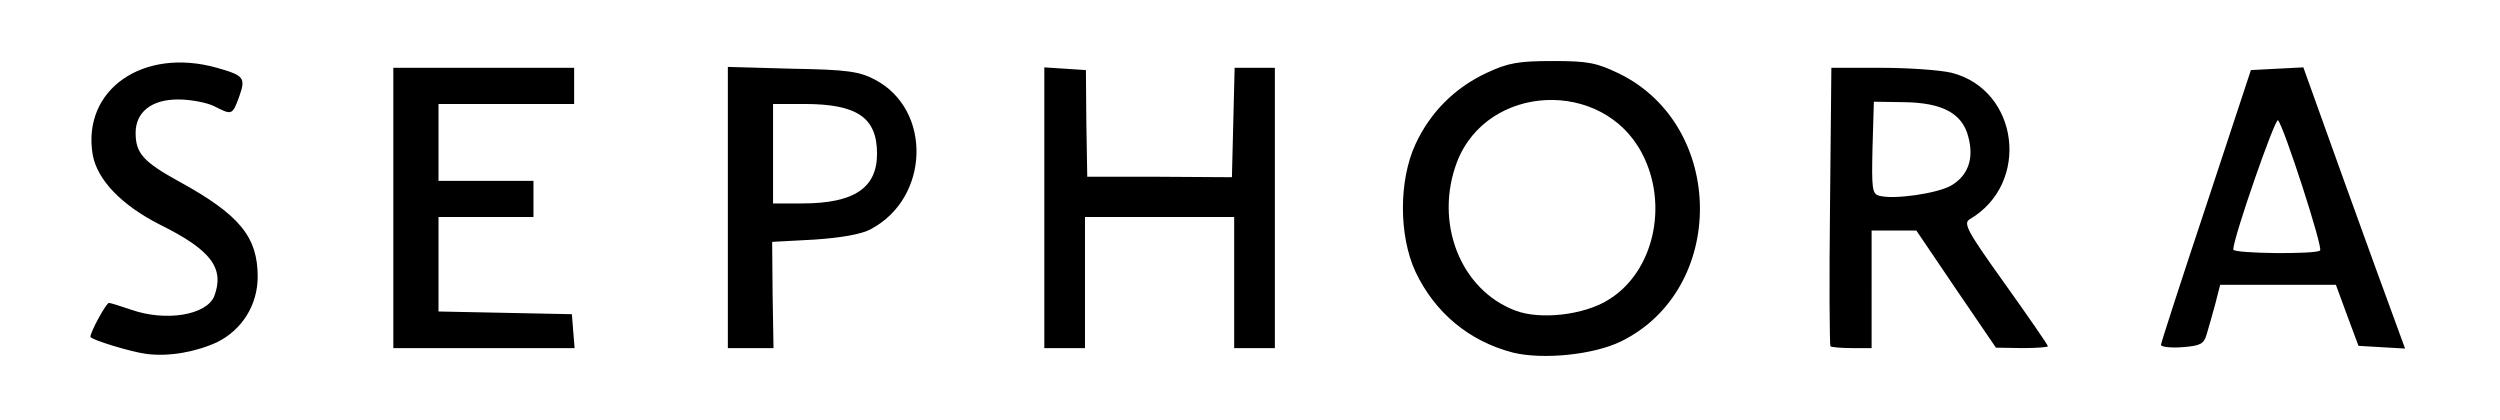
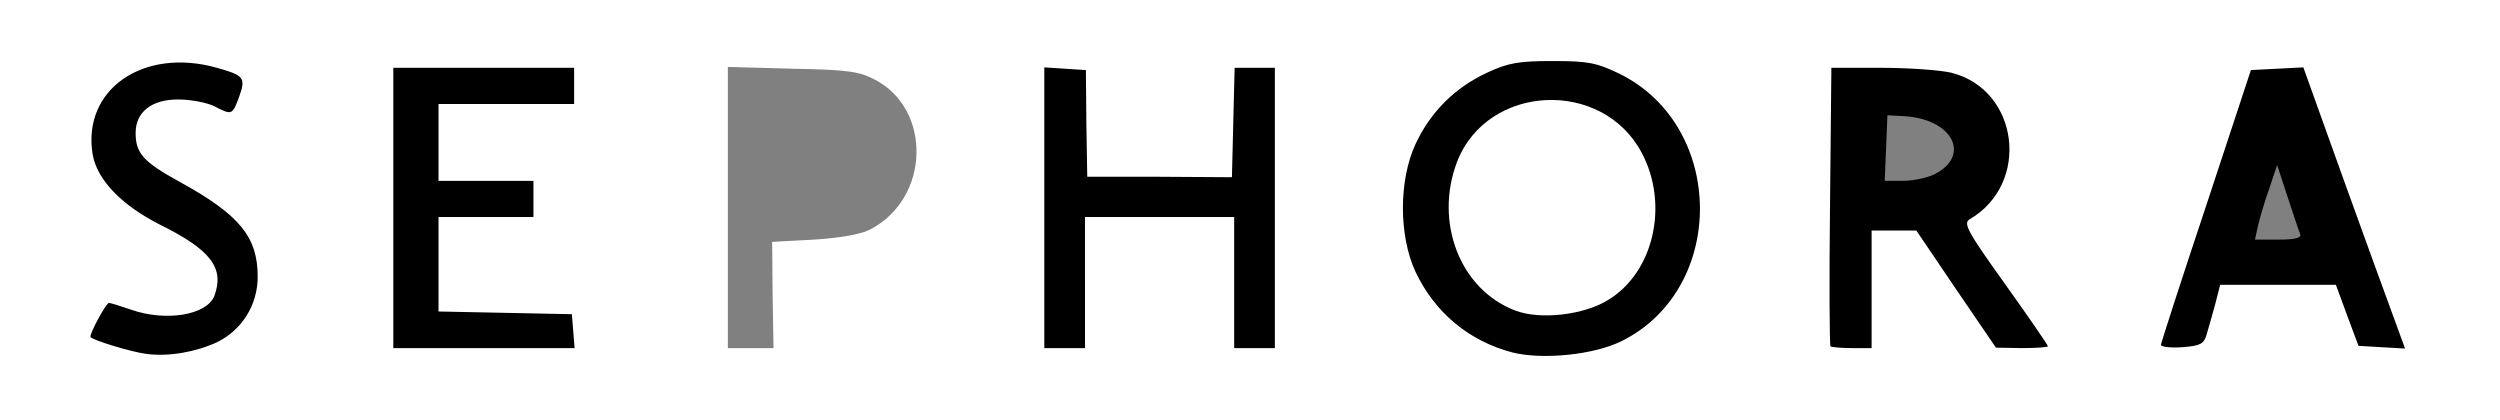
<svg xmlns="http://www.w3.org/2000/svg" version="1.0" width="553px" height="93px" viewBox="0 0 553 93" preserveAspectRatio="xMidYMid meet">
  <rect x="0" y="0" width="553" height="93" fill="#808080" stroke="none" />
  <g fill="#000000">
-     <path d="M29.5 81.4 c-1.6 -0.3 -5.1 -1.2 -7.7 -2 -4.5 -1.5 -4.8 -1.8 -4.8 -4.9 0 -1.9 0.8 -5 1.7 -7 1.5 -3.1 2.1 -3.5 5.3 -3.5 2 0 5.8 0.7 8.4 1.6 3.9 1.3 5.2 1.4 7.7 0.4 7.2 -3 4.9 -7.1 -7.7 -13.3 -9 -4.5 -14 -9.9 -15 -16.2 -1.6 -11 1.6 -19.4 8.9 -23.6 3.5 -1.9 5 -2.1 14.5 -1.7 13.2 0.6 16.2 1.8 16.2 6.6 0 2 -0.5 5.1 -1.2 6.9 -1.1 2.9 -1.6 3.3 -4.9 3.3 -2 0 -5 -0.7 -6.5 -1.5 -4 -2 -6.4 -1.9 -9 0.6 -3.3 3.1 -1.8 5.1 7.3 10.1 14.4 7.9 17.3 11.9 17.3 24 0 9.4 -2.6 14.3 -9 17.5 -4.6 2.3 -15.3 3.6 -21.5 2.7z" />
+     <path d="M29.5 81.4 c-1.6 -0.3 -5.1 -1.2 -7.7 -2 -4.5 -1.5 -4.8 -1.8 -4.8 -4.9 0 -1.9 0.8 -5 1.7 -7 1.5 -3.1 2.1 -3.5 5.3 -3.5 2 0 5.8 0.7 8.4 1.6 3.9 1.3 5.2 1.4 7.7 0.4 7.2 -3 4.9 -7.1 -7.7 -13.3 -9 -4.5 -14 -9.9 -15 -16.2 -1.6 -11 1.6 -19.4 8.9 -23.6 3.5 -1.9 5 -2.1 14.5 -1.7 13.2 0.6 16.2 1.8 16.2 6.6 0 2 -0.5 5.1 -1.2 6.9 -1.1 2.9 -1.6 3.3 -4.9 3.3 -2 0 -5 -0.7 -6.5 -1.5 -4 -2 -6.4 -1.9 -9 0.6 -3.3 3.1 -1.8 5.1 7.3 10.1 14.4 7.9 17.3 11.9 17.3 24 0 9.4 -2.6 14.3 -9 17.5 -4.6 2.3 -15.3 3.6 -21.5 2.7" />
    <path d="M331.7 81 c-9.6 -2.5 -17.3 -8.8 -21.6 -17.9 -2.3 -5 -2.6 -6.8 -2.6 -17.1 0 -10.3 0.3 -12.1 2.6 -17.1 3.3 -7.1 8.7 -12.5 15.8 -15.8 5.1 -2.4 6.7 -2.6 17.6 -2.6 11.1 0 12.4 0.2 17.7 2.8 7 3.4 13.1 10.1 15.8 17.3 2.8 7.7 2.8 23.1 0 30.8 -2.7 7.2 -8.8 13.9 -15.6 17.2 -4.8 2.3 -7.1 2.8 -15.8 3 -5.5 0.2 -11.8 -0.1 -13.9 -0.6z m21 -17.6 c5.1 -2.9 9.4 -9.7 10.1 -15.9 0.6 -5.9 -3.5 -14.5 -8.6 -18 -8.1 -5.6 -16 -5.3 -22.9 0.8 -9.6 8.5 -9.6 23.6 0.1 31.3 7.3 5.9 13.4 6.4 21.3 1.8z" />
    <path d="M84 46 l0 -34 23 0 23 0 0 7 0 7 -15 0 -15 0 0 5.5 0 5.5 10.5 0 10.5 0 0 7 0 7 -10.5 0 -10.5 0 0 7.5 0 7.4 14.8 0.3 14.7 0.3 0.3 6.8 0.3 6.7 -23.1 0 -23 0 0 -34z" />
-     <path d="M158 46 l0 -34 15.1 0 c17.4 0 22.8 1.1 27.4 5.4 7.1 6.8 7.5 23.6 0.8 31.7 -4.2 4.9 -9.5 6.9 -19 6.9 l-8.3 0 0 12 0 12 -8 0 -8 0 0 -34z m28.7 -6.7 c4.1 -3 4.9 -4.8 3.4 -7.7 -1.8 -3.2 -6.8 -5.6 -12 -5.6 l-4.1 0 0 8.1 0 8.2 5.1 -0.5 c2.8 -0.3 6.2 -1.4 7.6 -2.5z" />
    <path d="M228 46 l0 -34.1 7.8 0.3 7.7 0.3 -0.4 11.8 -0.3 11.7 13.6 0 13.6 0 0 -12 0 -12 7.5 0 7.5 0 0 34 0 34 -7.5 0 -7.5 0 0 -14.5 0 -14.5 -13.5 0 -13.5 0 0 14.5 0 14.5 -7.5 0 -7.5 0 0 -34z" />
    <path d="M401.8 79.3 c-0.2 -0.5 -0.2 -15.8 0 -34 l0.4 -33.3 13.9 0 c16.7 0 21.9 1.1 26.4 5.6 7 7 7.3 23.8 0.5 30.6 l-2.8 2.8 7.9 11 c6.2 8.7 7.9 11.8 7.9 14.5 l0 3.5 -8.7 0 -8.8 -0.1 -8.8 -12.9 c-6.2 -9.2 -9.4 -13 -10.8 -13 -1.8 0 -1.9 0.8 -1.9 13 l0 13 -7.4 0 c-4.1 0 -7.6 -0.3 -7.8 -0.7z m26.2 -40.8 c8.1 -4.2 3.8 -12.2 -6.8 -12.8 l-3.7 -0.2 -0.3 7.3 -0.3 7.2 4.1 0 c2.3 0 5.4 -0.7 7 -1.5z" />
    <path d="M475 76.3 c0 -2.1 4.4 -17 10 -33.8 l9.9 -30 8.8 -0.3 8.8 -0.3 11.3 31.3 c6.2 17.2 11.2 32.6 11.2 34.1 l0 2.8 -8.2 -0.3 -8.1 -0.3 -2.5 -6.7 -2.5 -6.8 -9.8 0 -9.8 0 -1.1 4.3 c-2.6 9.9 -1.8 9.2 -10.3 9.5 l-7.7 0.3 0 -3.8z m33.8 -24.5 c-0.3 -0.7 -1.5 -4.4 -2.8 -8.3 l-2.3 -7 -1.7 5.1 c-1 2.8 -2.1 6.5 -2.5 8.2 l-0.7 3.2 5.2 0 c3.8 0 5.1 -0.4 4.8 -1.2z" />
  </g>
  <g fill="#ffffff">
    <path d="M0 46.5 l0 -46.5 276.5 0 276.5 0 0 46.5 0 46.5 -276.5 0 -276.5 0 0 -46.5z m48 29.2 c5.5 -2.7 9 -8.2 9 -14.5 0 -8.8 -4 -13.7 -17.3 -21 -8 -4.4 -9.7 -6.3 -9.7 -10.8 0 -4.6 3.5 -7.4 9.4 -7.4 2.8 0 6.4 0.7 8 1.5 3.9 2 4 2 5.5 -2.1 1.5 -4.2 1.1 -4.7 -4.9 -6.4 -16.3 -4.6 -29.9 4.8 -27.5 19.2 1 5.6 6.4 11.2 14.9 15.5 11.3 5.6 14.3 9.6 12 15.8 -1.7 4.2 -10.7 5.7 -18.4 3 -2.3 -0.8 -4.6 -1.5 -4.9 -1.5 -0.6 0 -4.1 6.4 -4.1 7.5 0 0.6 9.1 3.4 12.5 3.8 4.9 0.6 10.7 -0.4 15.5 -2.6z m310.6 -0.2 c23.4 -11.5 23.2 -47.6 -0.4 -59.2 -5 -2.4 -6.8 -2.8 -14.7 -2.8 -7.6 0 -9.9 0.4 -14.6 2.6 -7.1 3.3 -12.5 8.7 -15.8 15.8 -3.7 8 -3.7 20.2 0 28.2 4.3 9.1 11.9 15.4 21.6 17.9 6.6 1.6 17.8 0.5 23.9 -2.5z m-231.8 -2.2 l-0.3 -3.8 -14.7 -0.3 -14.8 -0.3 0 -10.4 0 -10.5 10.5 0 10.5 0 0 -4 0 -4 -10.5 0 -10.5 0 0 -8.5 0 -8.5 15 0 15 0 0 -4 0 -4 -20 0 -20 0 0 31 0 31 20.1 0 20 0 -0.3 -3.7z m44.1 -8 l-0.1 -11.8 9.3 -0.5 c6 -0.4 10.5 -1.2 12.5 -2.3 13.1 -6.9 13.6 -26.5 0.9 -33.1 -3.4 -1.8 -6.2 -2.2 -18.2 -2.4 l-14.3 -0.4 0 31.1 0 31.1 5.1 0 5 0 -0.2 -11.7z m69.1 -2.8 l0 -14.5 16.5 0 16.5 0 0 14.5 0 14.5 4.5 0 4.5 0 0 -31 0 -31 -4.5 0 -4.4 0 -0.3 12.1 -0.3 12.1 -16 -0.1 -16 0 -0.2 -11.8 -0.1 -11.8 -4.6 -0.3 -4.6 -0.3 0 31 0 31.1 4.5 0 4.5 0 0 -14.5z m174 1.5 l0 -13 4.9 0 5 0 8.8 13 8.8 12.9 5.8 0.1 c3.1 0 5.7 -0.2 5.7 -0.4 0 -0.3 -4.3 -6.5 -9.5 -13.8 -8.3 -11.6 -9.3 -13.4 -7.8 -14.3 13.5 -7.9 10.9 -28.6 -4 -32.4 -2.5 -0.6 -9.5 -1.1 -15.6 -1.1 l-11 0 -0.3 30.6 c-0.2 16.8 -0.1 30.8 0.1 31 0.2 0.2 2.4 0.4 4.8 0.4 l4.3 0 0 -13z m74.1 10 c0.4 -1.4 1.3 -4.4 1.9 -6.7 l1.1 -4.3 12.8 0 12.8 0 2.5 6.8 2.5 6.7 5.1 0.3 5.2 0.3 -2.3 -6.3 c-1.3 -3.5 -6.4 -17.5 -11.3 -31.1 l-8.9 -24.8 -5.8 0.3 -5.8 0.3 -9.9 30 c-5.5 16.5 -10 30.4 -10 30.8 0 0.4 2.1 0.7 4.7 0.5 4 -0.3 4.8 -0.7 5.4 -2.8z" />
    <path d="M335.2 68.7 c-12.2 -4.6 -18 -19.5 -12.9 -32.9 6.7 -17.3 32.2 -18.5 40.9 -1.9 6 11.4 2.6 26.3 -7.4 32.4 -5.4 3.4 -15.1 4.5 -20.6 2.4z" />
-     <path d="M171 34 l0 -11 6.9 0 c11.7 0 16.1 3 16.1 11 0 7.6 -5.1 11 -16.6 11 l-6.4 0 0 -11z" />
-     <path d="M415.7 43.3 c-1.6 -0.4 -1.7 -1.6 -1.5 -10.6 l0.3 -10.2 6.6 0.1 c8.6 0.1 13 2.5 14.3 7.7 1.3 4.9 -0.1 8.6 -3.9 10.8 -3.1 1.7 -12.6 3.1 -15.8 2.2z" />
-     <path d="M494 55.2 c0 -2.6 9.3 -29.3 9.9 -28.6 1.3 1.4 10 28.2 9.3 28.8 -0.8 0.9 -19.2 0.7 -19.2 -0.2z" />
  </g>
</svg>